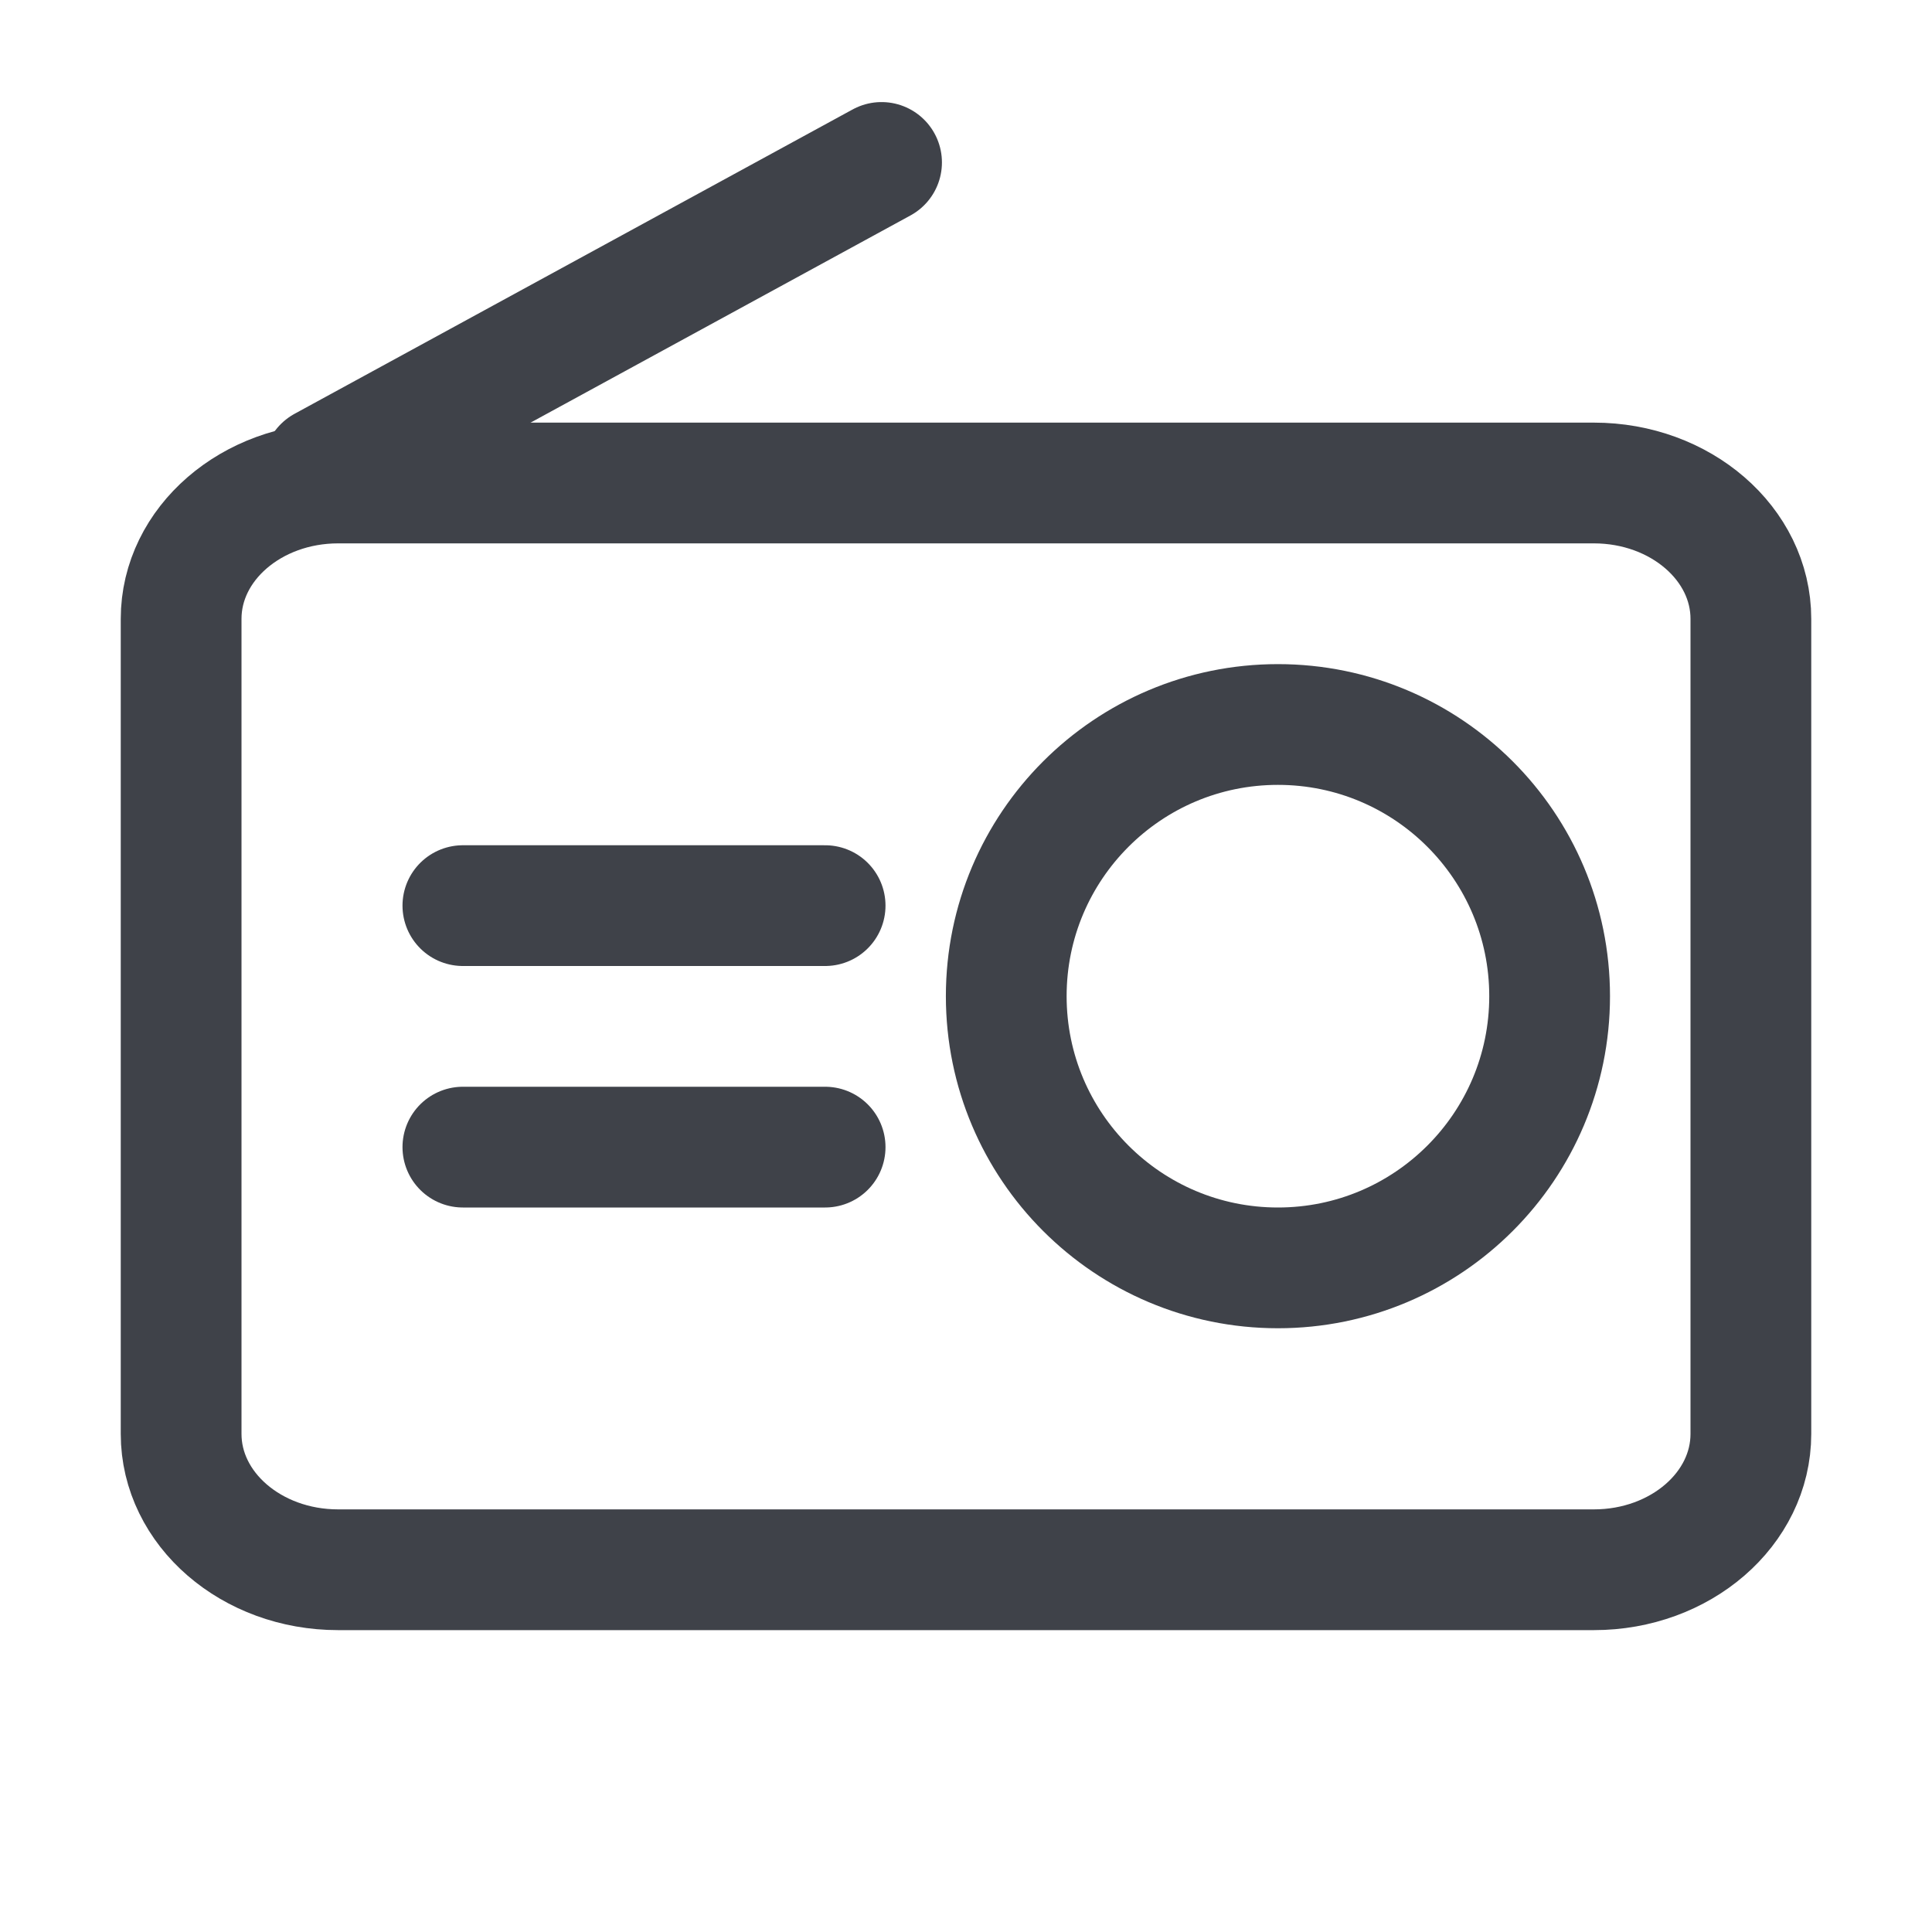
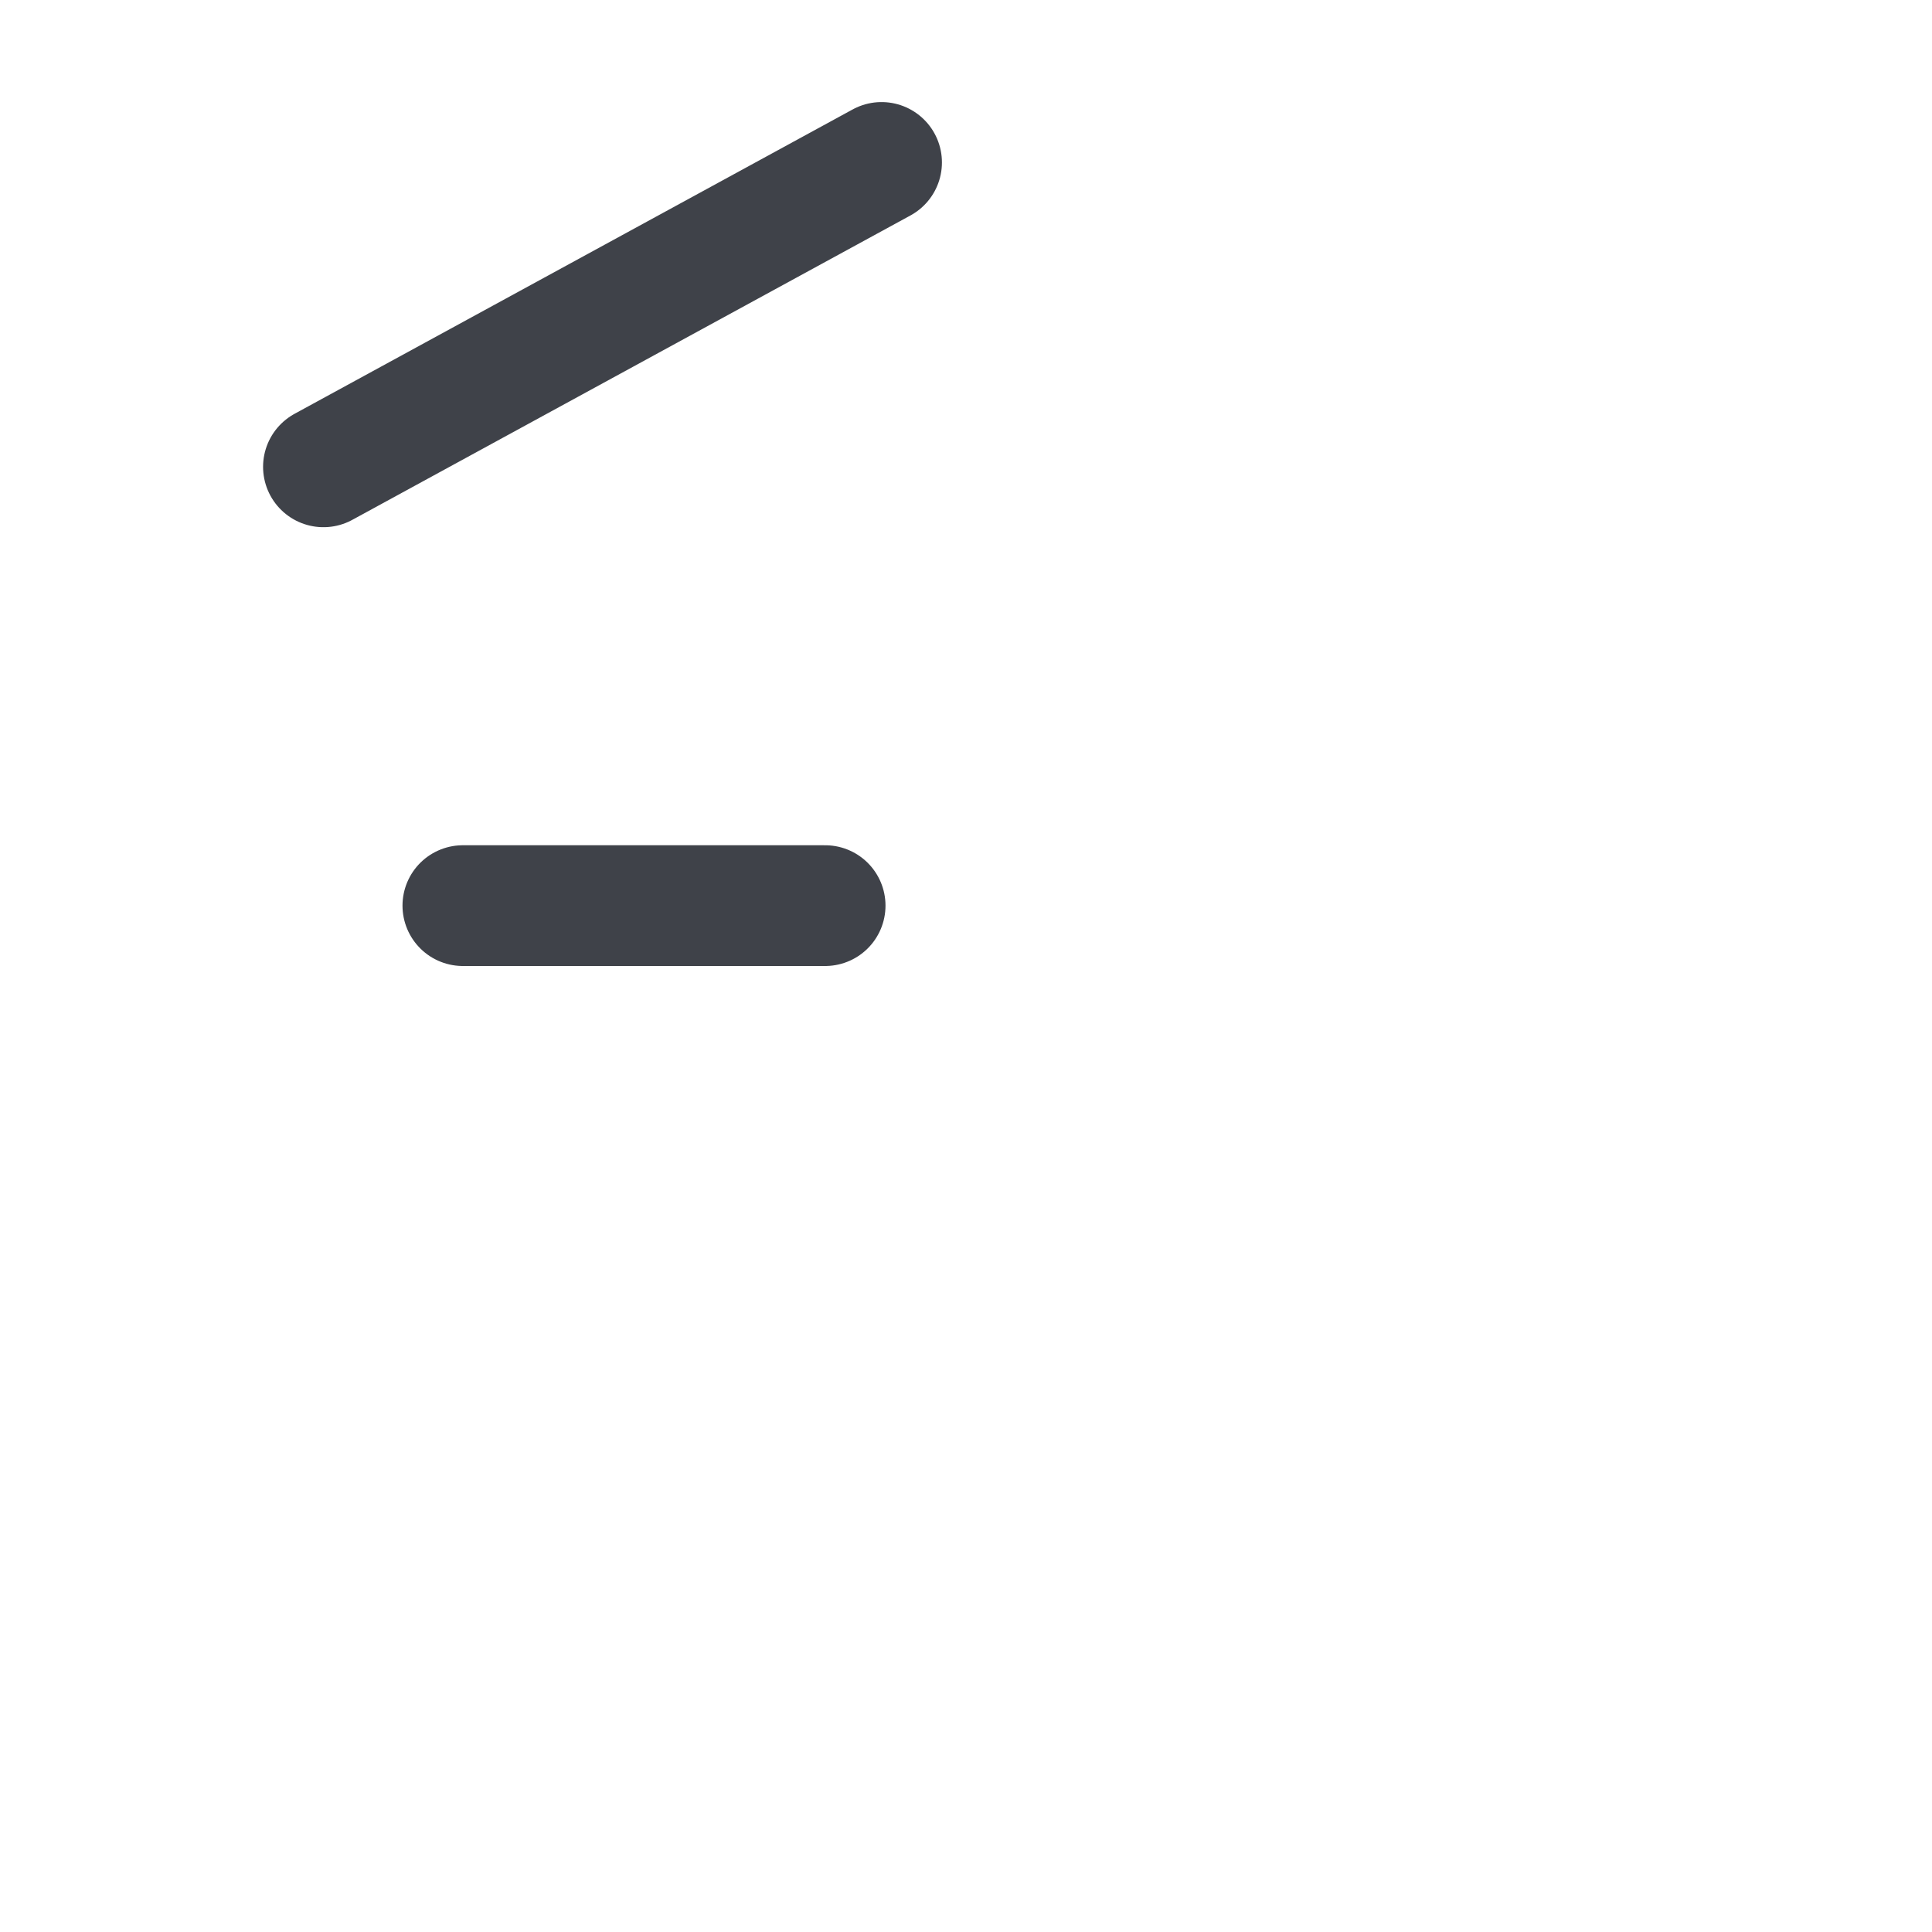
<svg xmlns="http://www.w3.org/2000/svg" width="24" height="24" viewBox="0 0 24 24" fill="none">
-   <path d="M2.25 7.688L2.25 17.812C2.25 18.744 3.123 19.5 4.2 19.5H19.8C20.877 19.5 21.75 18.744 21.75 17.812V7.688C21.75 6.756 20.877 6 19.8 6L4.2 6C3.123 6 2.25 6.756 2.25 7.688Z" stroke="#3F4249" stroke-width="1.5" stroke-linecap="round" stroke-linejoin="round" />
-   <path d="M19.25 12.375C19.25 10.511 17.739 9 15.875 9C14.011 9 12.5 10.511 12.5 12.375C12.5 14.239 14.011 15.75 15.875 15.75C17.739 15.75 19.25 14.239 19.25 12.375Z" stroke="#3F4249" stroke-width="1.5" stroke-linecap="round" stroke-linejoin="round" />
  <line x1="5.75" y1="11.25" x2="10.25" y2="11.25" stroke="#3F4249" stroke-width="1.5" stroke-linecap="round" stroke-linejoin="round" />
-   <line x1="5.75" y1="14.25" x2="10.25" y2="14.25" stroke="#3F4249" stroke-width="1.5" stroke-linecap="round" stroke-linejoin="round" />
  <line x1="10.951" y1="2.018" x2="4.018" y2="5.799" stroke="#3F4249" stroke-width="1.5" stroke-linecap="round" stroke-linejoin="round" />
</svg>